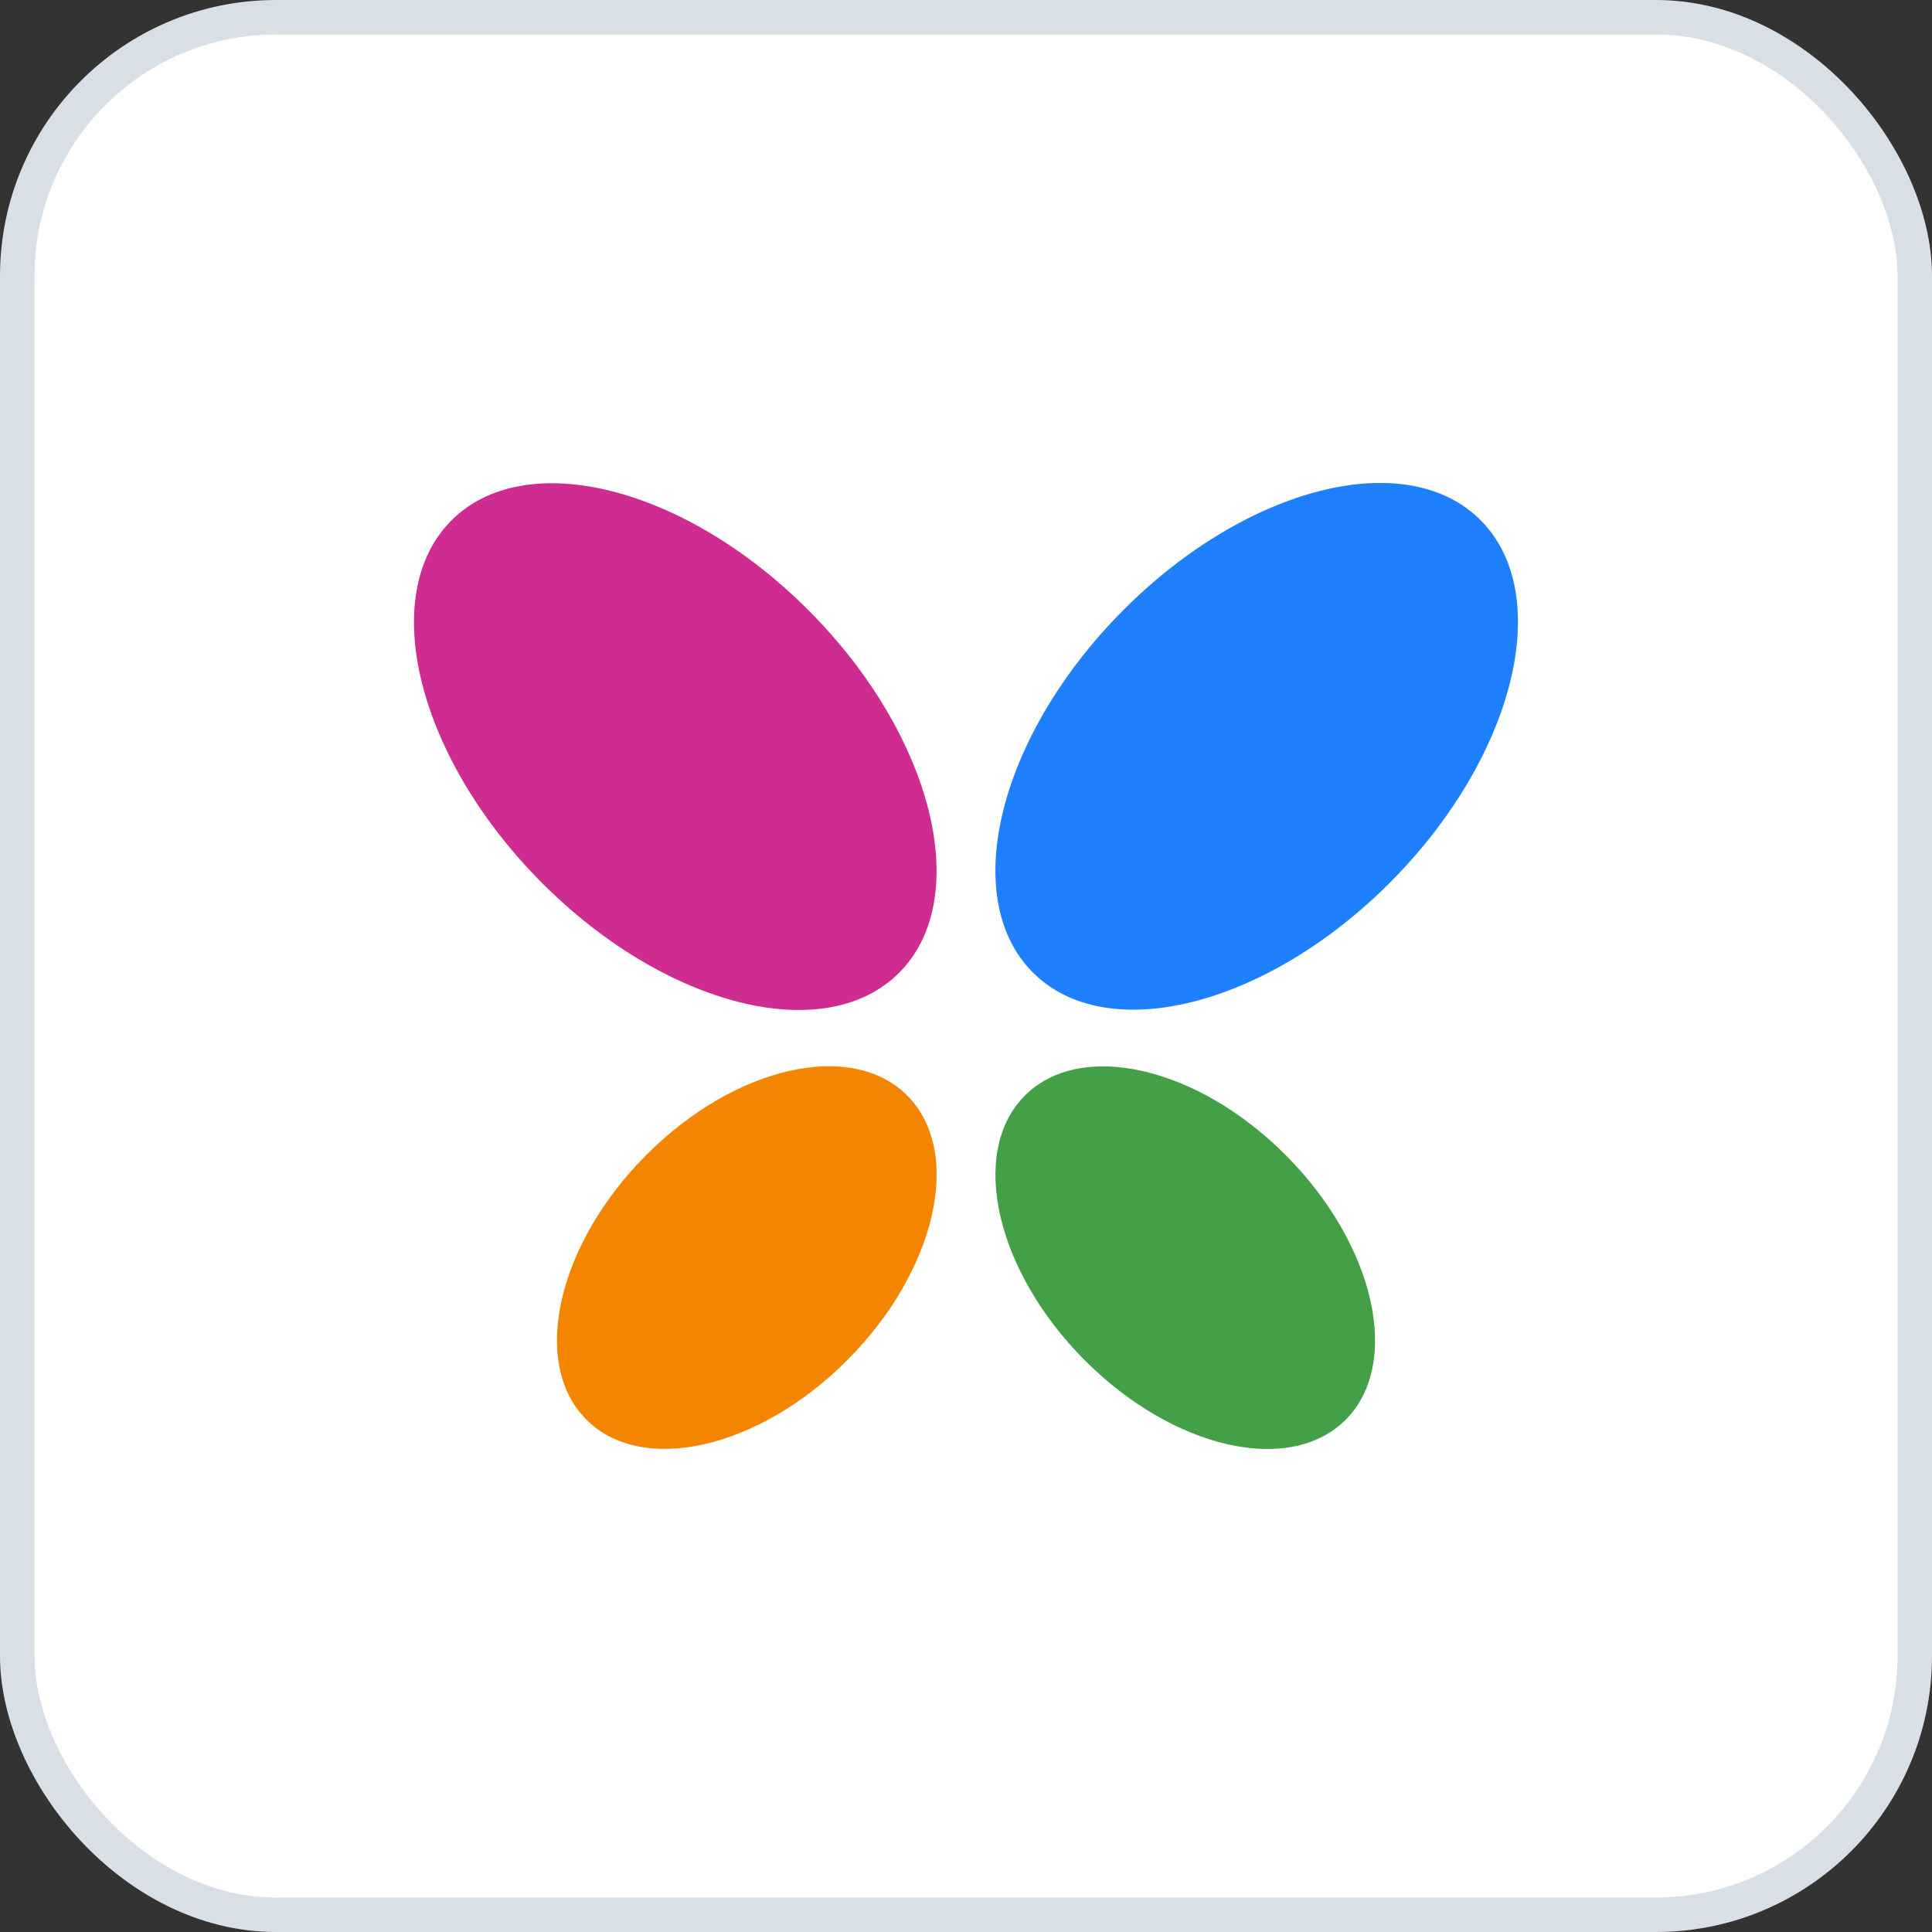
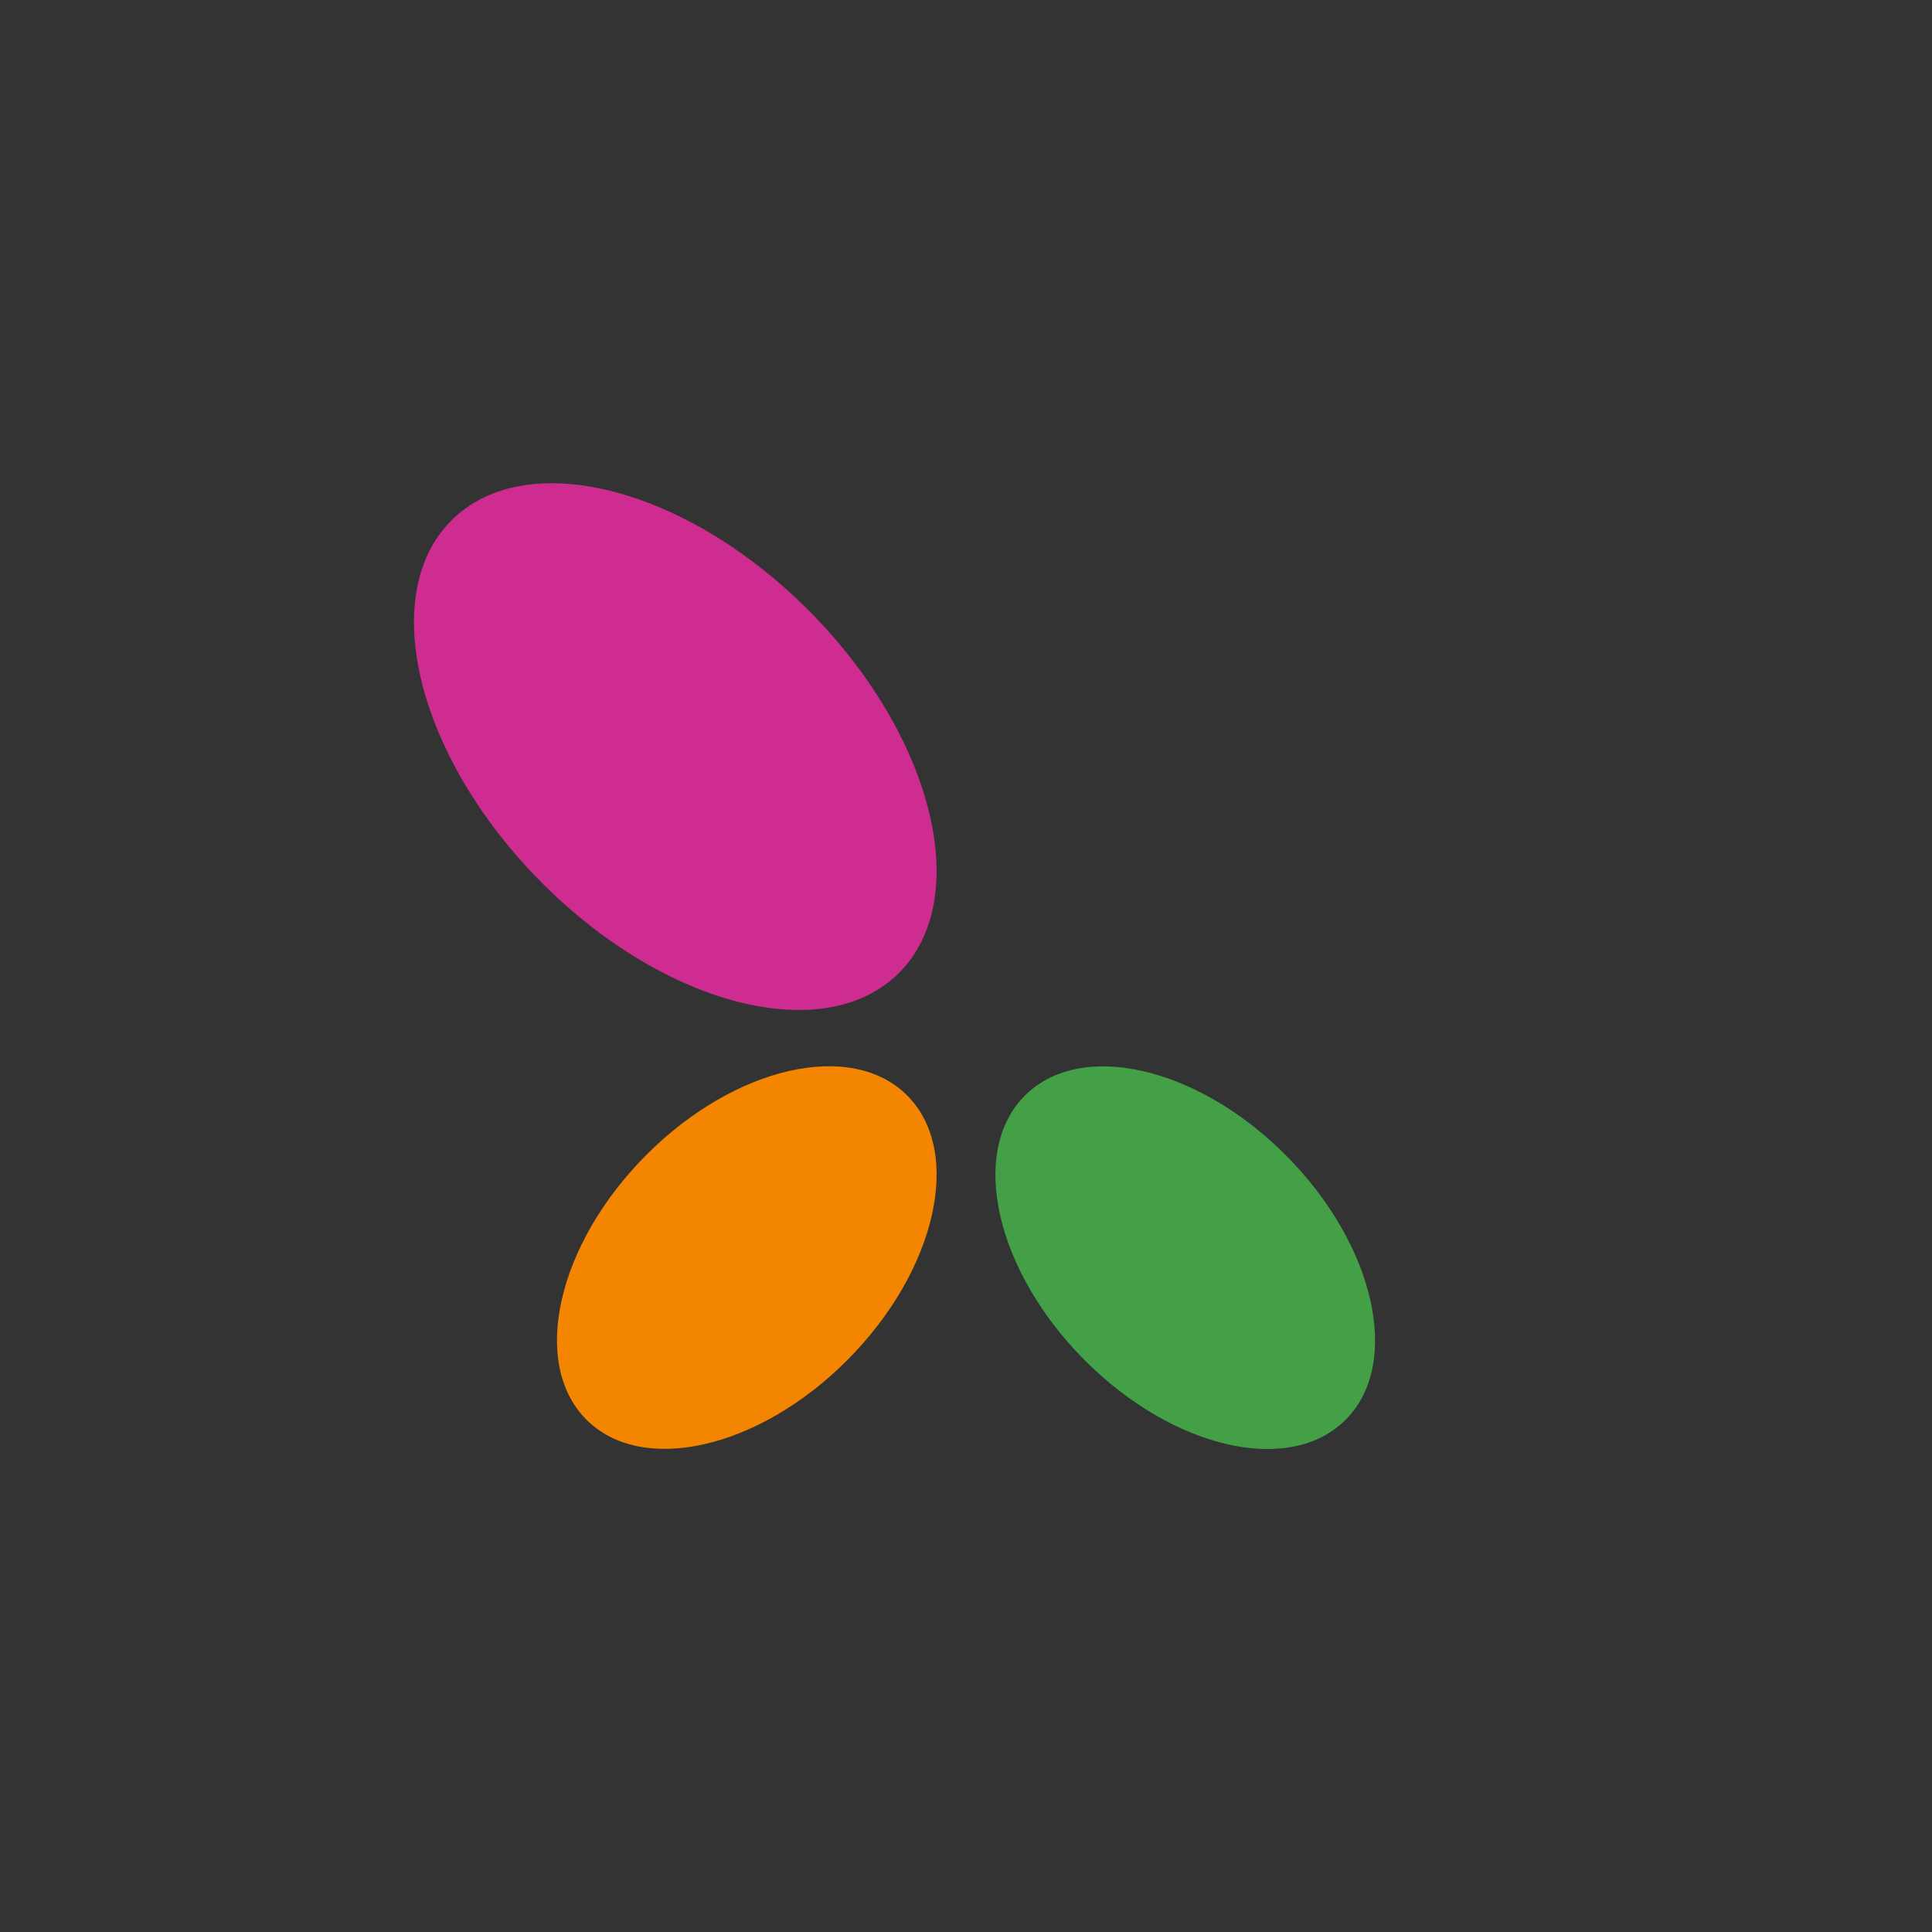
<svg xmlns="http://www.w3.org/2000/svg" width="56" height="56" fill="none">
  <rect width="100%" height="100%" fill="#333333" stroke="none" />
-   <rect x=".5" y=".5" width="55" height="55" rx="7.5" fill="#fff" stroke="#D8DFE7" />
  <g clip-path="url(#clip0)">
-     <path d="M40.298 25.573c3.594-3.61 4.773-8.3 2.635-10.478-2.139-2.176-6.786-1.014-10.38 2.596-3.594 3.61-4.773 8.301-2.634 10.478 2.138 2.177 6.785 1.014 10.38-2.596z" fill="#1F80FF" />
    <path d="M39.02 41.137c1.61-1.64.827-5.067-1.75-7.652-2.575-2.586-5.97-3.352-7.58-1.712-1.61 1.64-.828 5.066 1.749 7.652 2.576 2.586 5.97 3.352 7.58 1.712z" fill="#43A047" />
    <path d="M26.08 28.178c2.14-2.178.96-6.868-2.634-10.478-3.594-3.61-8.241-4.772-10.38-2.596-2.139 2.177-.96 6.868 2.634 10.478 3.594 3.61 8.242 4.772 10.38 2.596z" fill="#CF2C91" />
    <path d="M24.562 39.42c2.576-2.585 3.36-6.01 1.749-7.651-1.61-1.64-5.005-.874-7.581 1.711-2.576 2.586-3.36 6.012-1.749 7.653 1.61 1.64 5.005.874 7.581-1.712z" fill="#F48500" />
  </g>
  <defs>
    <clipPath id="clip0">
      <path fill="#fff" transform="translate(12 14)" d="M0 0h32v28H0z" />
    </clipPath>
  </defs>
</svg>